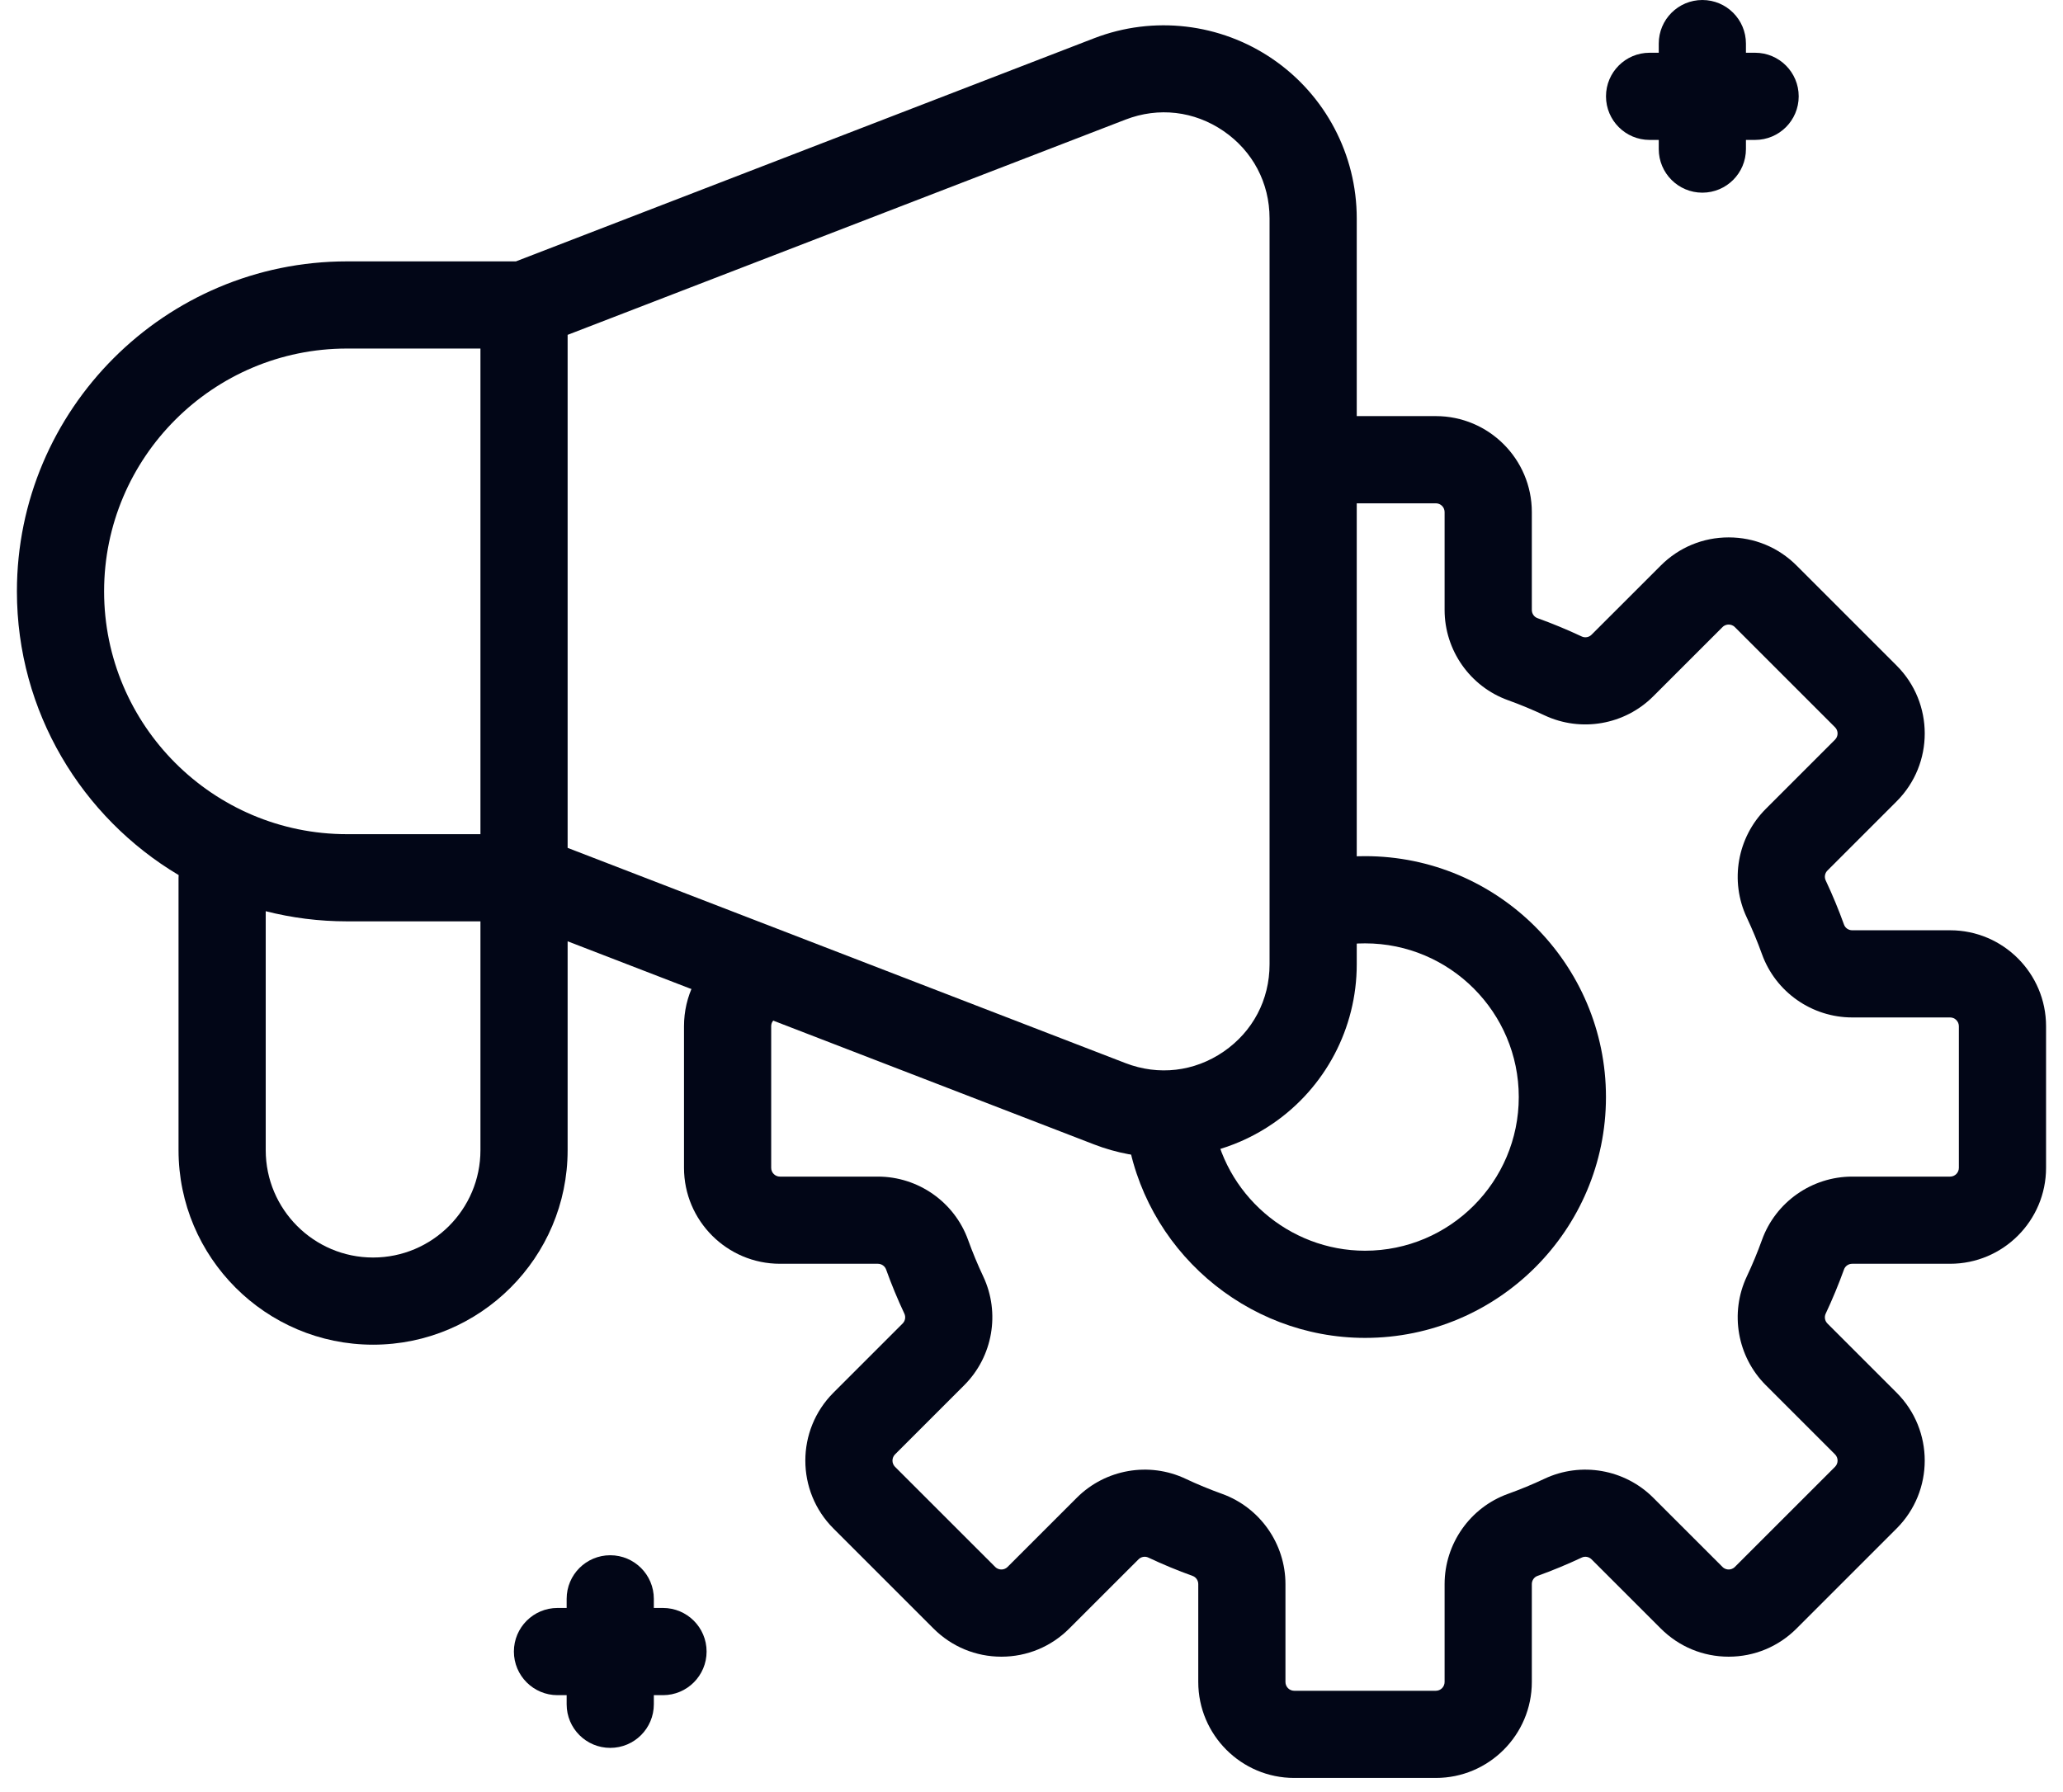
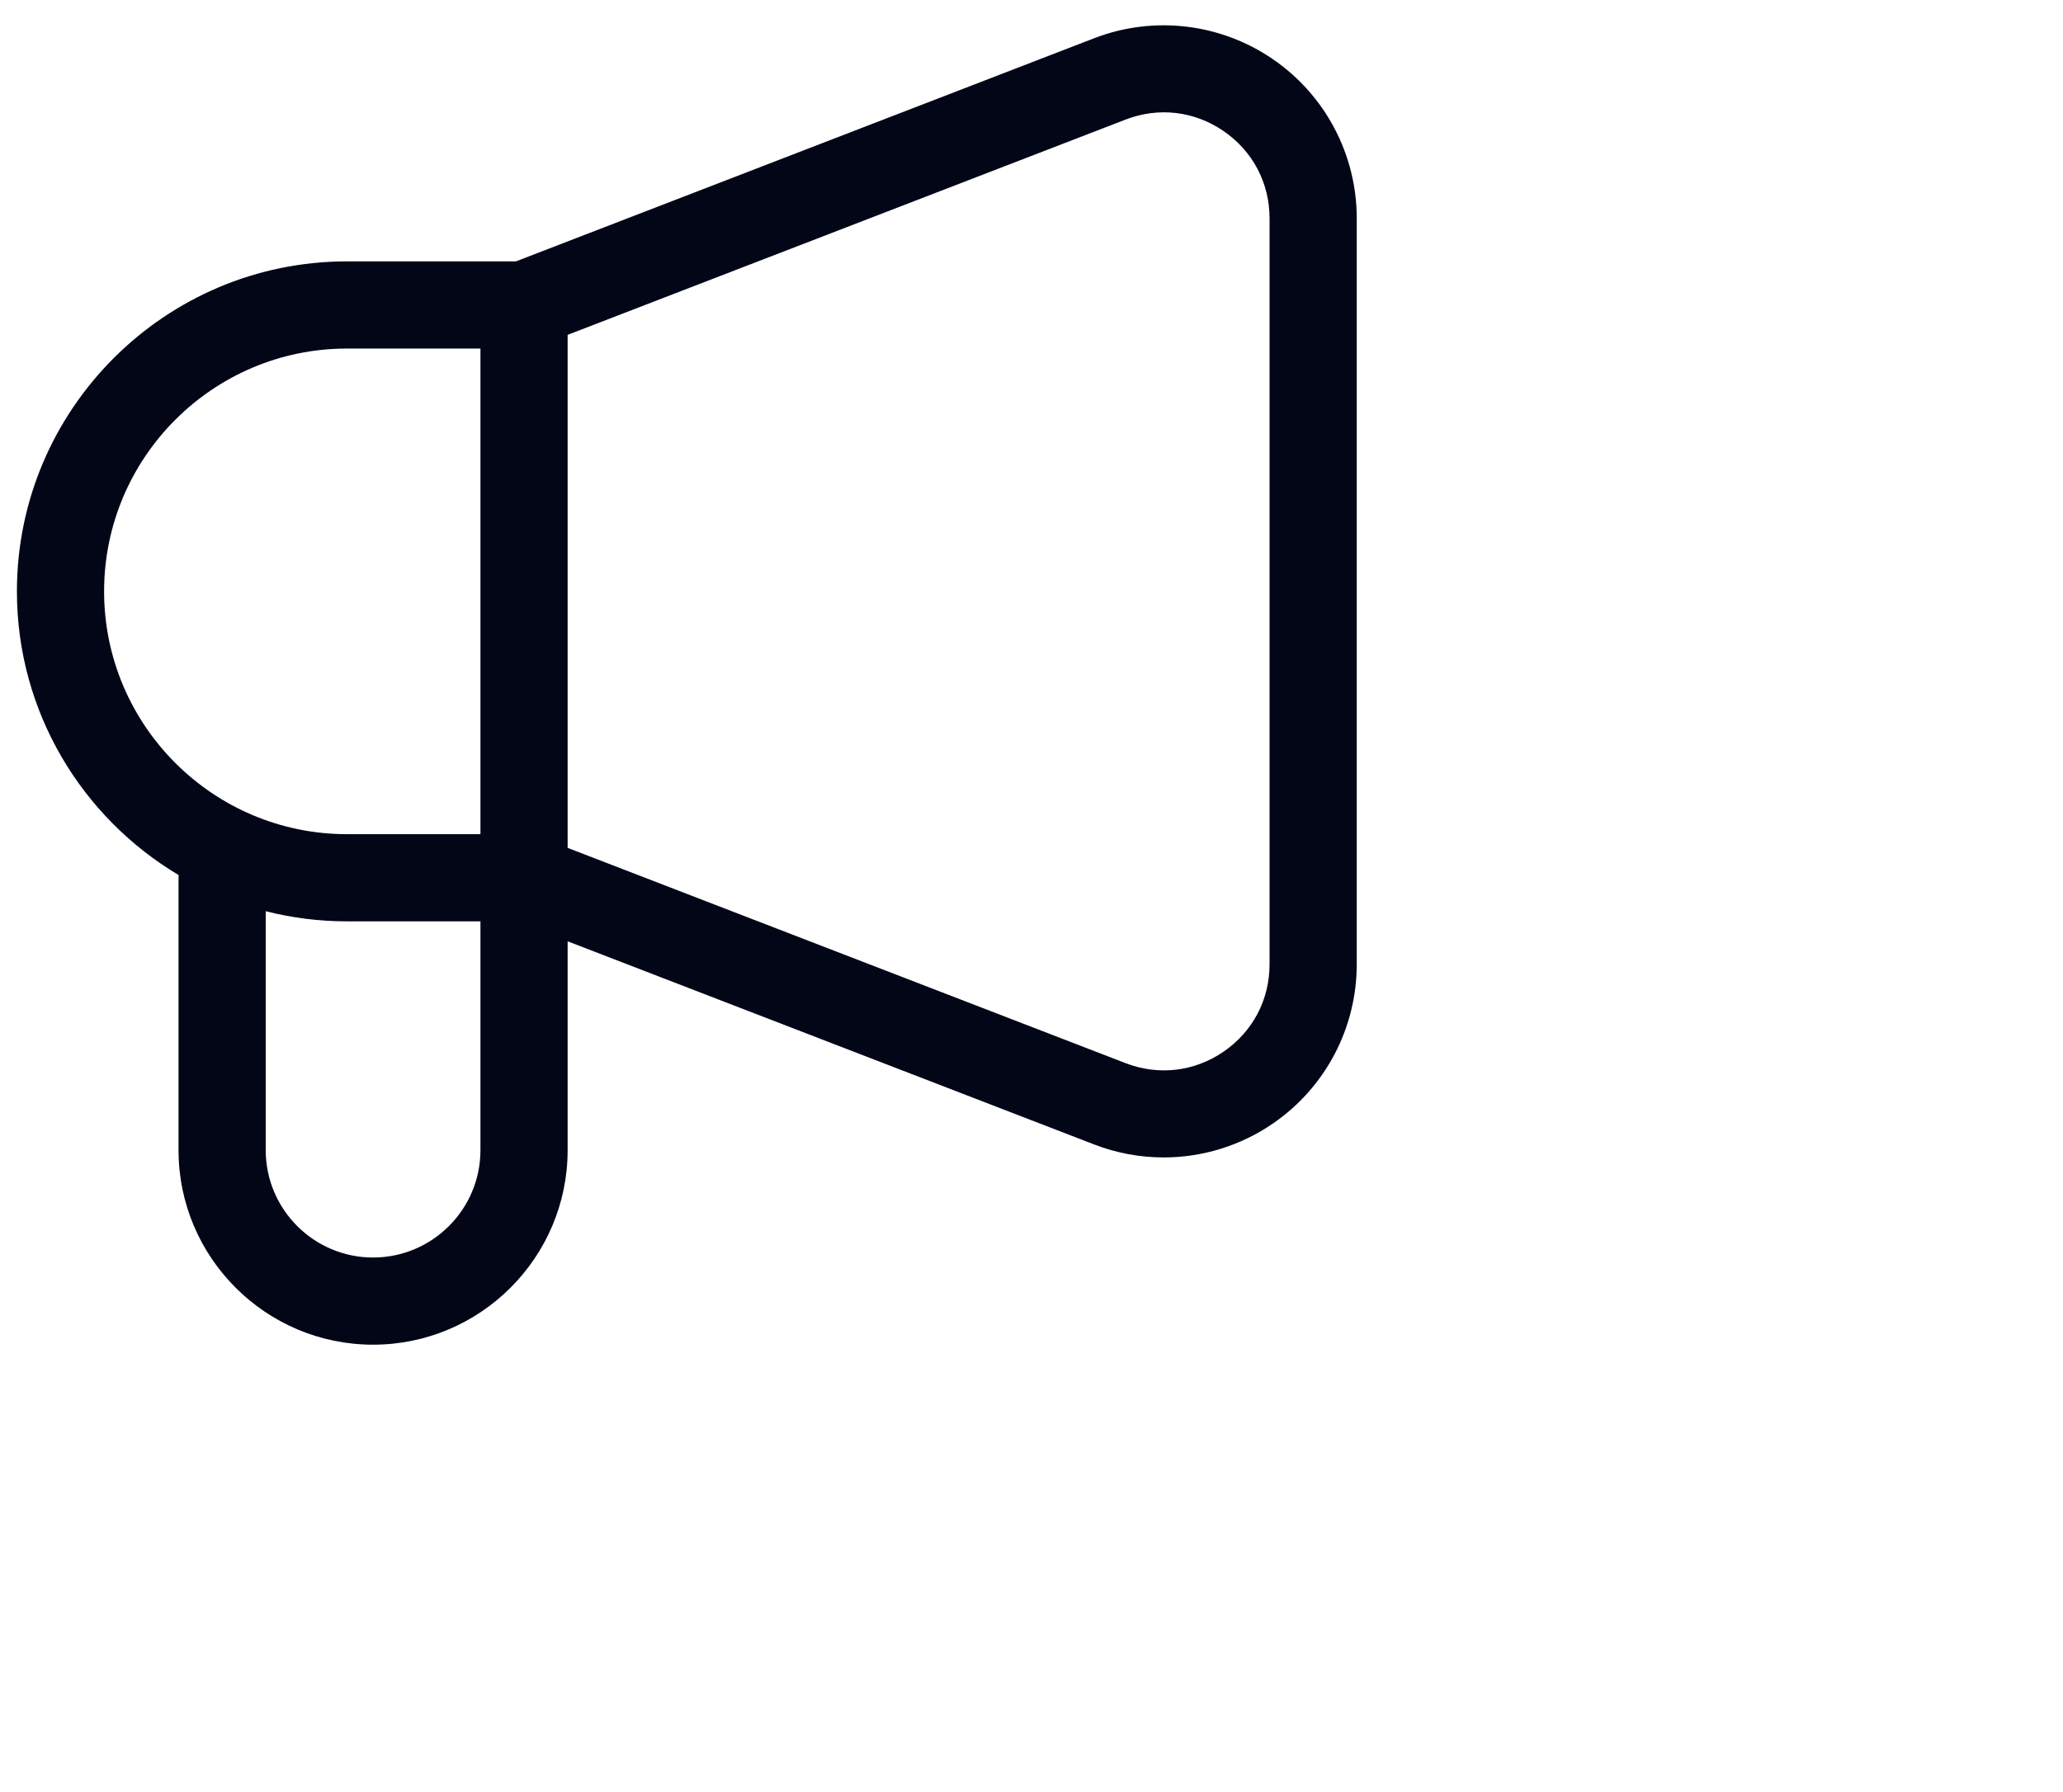
<svg xmlns="http://www.w3.org/2000/svg" width="61" height="53" viewBox="0 0 61 53" fill="none">
-   <path d="M40.363 25.32C40.083 25.32 39.803 25.338 39.526 25.37V27.972C39.543 27.97 39.56 27.969 39.577 27.966C39.834 27.921 40.099 27.899 40.363 27.899C42.869 27.899 44.908 29.938 44.908 32.444C44.908 34.95 42.869 36.989 40.363 36.989C38.109 36.989 36.174 35.309 35.862 33.081L33.309 33.438C33.798 36.932 36.83 39.567 40.363 39.567C44.291 39.567 47.486 36.371 47.486 32.444C47.486 28.516 44.291 25.32 40.363 25.32Z" fill="#020617" />
-   <path d="M57.662 27.512H54.767C54.658 27.512 54.561 27.445 54.525 27.345C54.366 26.903 54.183 26.462 53.983 26.037C53.937 25.939 53.958 25.822 54.035 25.745L56.082 23.698C57.189 22.592 57.188 20.791 56.082 19.685L53.121 16.724C52.585 16.188 51.873 15.893 51.114 15.893C50.356 15.893 49.644 16.188 49.108 16.724L47.06 18.771C46.984 18.848 46.866 18.869 46.769 18.823C46.344 18.623 45.904 18.441 45.461 18.281C45.361 18.245 45.294 18.148 45.294 18.039V15.144C45.294 13.579 44.021 12.306 42.456 12.306H39.532C39.53 12.306 39.528 12.307 39.526 12.307V14.884C39.528 14.884 39.53 14.885 39.532 14.885H42.456C42.599 14.885 42.715 15.001 42.715 15.144V18.039C42.715 19.232 43.468 20.304 44.588 20.707C44.954 20.839 45.318 20.99 45.67 21.156C46.749 21.663 48.04 21.438 48.883 20.594L50.931 18.547C50.993 18.484 51.065 18.471 51.114 18.471C51.163 18.471 51.235 18.484 51.298 18.547L54.259 21.508C54.36 21.609 54.36 21.774 54.259 21.875L52.212 23.922C51.368 24.766 51.142 26.057 51.65 27.135C51.816 27.488 51.967 27.852 52.099 28.218C52.502 29.338 53.574 30.09 54.767 30.09H57.662C57.805 30.09 57.921 30.207 57.921 30.35V34.538C57.921 34.681 57.805 34.797 57.662 34.797H54.767C53.574 34.797 52.502 35.55 52.099 36.67C51.967 37.036 51.816 37.4 51.65 37.752C51.142 38.83 51.368 40.122 52.212 40.965L54.259 43.012C54.36 43.114 54.36 43.278 54.259 43.38L51.298 46.34C51.235 46.403 51.163 46.416 51.114 46.416C51.065 46.416 50.993 46.403 50.931 46.34L48.883 44.293C48.04 43.45 46.748 43.224 45.67 43.732C45.319 43.898 44.954 44.048 44.588 44.18C43.468 44.583 42.715 45.656 42.715 46.849V49.743C42.715 49.886 42.599 50.003 42.456 50.003H38.268C38.125 50.003 38.009 49.886 38.009 49.743V46.849C38.009 45.656 37.256 44.584 36.136 44.18C35.77 44.048 35.405 43.898 35.053 43.732C33.975 43.224 32.684 43.45 31.841 44.293L29.793 46.34C29.73 46.403 29.659 46.416 29.61 46.416C29.561 46.416 29.489 46.403 29.426 46.34L26.465 43.38C26.364 43.278 26.364 43.114 26.465 43.012L28.512 40.965C29.356 40.122 29.581 38.83 29.074 37.752C28.908 37.4 28.757 37.036 28.625 36.67C28.222 35.55 27.15 34.797 25.957 34.797H23.062C22.919 34.797 22.803 34.681 22.803 34.538V30.35C22.803 30.239 22.866 30.174 22.904 30.144L21.324 28.107C20.625 28.649 20.225 29.466 20.225 30.35V34.537C20.225 36.102 21.498 37.375 23.062 37.375H25.957C26.066 37.375 26.163 37.442 26.2 37.542C26.359 37.985 26.541 38.425 26.741 38.85C26.787 38.948 26.766 39.065 26.689 39.142L24.642 41.189C23.536 42.296 23.536 44.096 24.642 45.202L27.603 48.163C28.139 48.699 28.852 48.995 29.61 48.995C30.368 48.995 31.081 48.699 31.616 48.163L33.664 46.116C33.741 46.039 33.858 46.018 33.955 46.064C34.38 46.264 34.82 46.447 35.263 46.606C35.363 46.642 35.431 46.739 35.431 46.848V49.743C35.431 51.308 36.703 52.581 38.268 52.581H42.456C44.02 52.581 45.294 51.308 45.294 49.743V46.848C45.294 46.739 45.361 46.642 45.461 46.606C45.904 46.447 46.344 46.264 46.769 46.064C46.866 46.018 46.983 46.039 47.06 46.116L49.108 48.163C49.644 48.699 50.356 48.995 51.114 48.995C51.872 48.995 52.585 48.699 53.121 48.163L56.082 45.202C57.188 44.096 57.188 42.295 56.082 41.189L54.035 39.142C53.958 39.065 53.937 38.948 53.983 38.85C54.183 38.425 54.365 37.984 54.525 37.542C54.561 37.442 54.658 37.375 54.767 37.375H57.662C59.227 37.375 60.499 36.102 60.499 34.537V30.35C60.5 28.785 59.227 27.512 57.662 27.512Z" fill="#020617" />
  <path d="M37.637 1.75C36.084 0.685 34.108 0.454 32.352 1.131L15.255 7.73H10.259C4.878 7.73 0.5 12.108 0.5 17.489C0.5 21.053 2.422 24.176 5.283 25.88C5.281 25.906 5.279 25.932 5.279 25.959V34.015C5.279 37.187 7.859 39.768 11.031 39.768C14.203 39.768 16.784 37.187 16.784 34.015V27.838L32.352 33.846C33.017 34.103 33.714 34.23 34.407 34.23C35.545 34.23 36.673 33.89 37.637 33.228C39.19 32.163 40.117 30.403 40.117 28.52V6.458C40.117 4.575 39.19 2.815 37.637 1.75ZM3.078 17.489C3.078 13.529 6.3 10.308 10.259 10.308H14.206V24.67H10.259C6.3 24.67 3.078 21.449 3.078 17.489ZM11.031 37.19C9.281 37.19 7.857 35.766 7.857 34.015V26.948C8.626 27.144 9.431 27.248 10.259 27.248H14.206V34.015C14.206 35.766 12.782 37.19 11.031 37.19ZM37.539 28.52C37.539 29.568 37.043 30.509 36.179 31.102C35.315 31.695 34.258 31.818 33.28 31.441L16.784 25.075V9.903L33.28 3.537C34.258 3.159 35.315 3.283 36.179 3.876C37.043 4.469 37.539 5.41 37.539 6.458L37.539 28.52Z" fill="#020617" />
-   <path d="M51.896 1.56H51.625V1.289C51.625 0.577 51.048 0 50.336 0C49.624 0 49.047 0.577 49.047 1.289V1.56H48.776C48.065 1.56 47.487 2.137 47.487 2.849C47.487 3.561 48.065 4.138 48.776 4.138H49.047V4.409C49.047 5.121 49.624 5.698 50.336 5.698C51.048 5.698 51.625 5.121 51.625 4.409V4.138H51.896C52.608 4.138 53.185 3.561 53.185 2.849C53.185 2.137 52.608 1.56 51.896 1.56Z" fill="#020617" />
-   <path d="M19.604 47.554H19.333V47.284C19.333 46.572 18.756 45.995 18.044 45.995C17.332 45.995 16.755 46.572 16.755 47.284V47.554H16.484C15.773 47.554 15.195 48.132 15.195 48.843C15.195 49.555 15.773 50.133 16.484 50.133H16.755V50.403C16.755 51.115 17.332 51.692 18.044 51.692C18.756 51.692 19.333 51.115 19.333 50.403V50.133H19.604C20.316 50.133 20.893 49.555 20.893 48.843C20.893 48.132 20.316 47.554 19.604 47.554Z" fill="#020617" />
</svg>